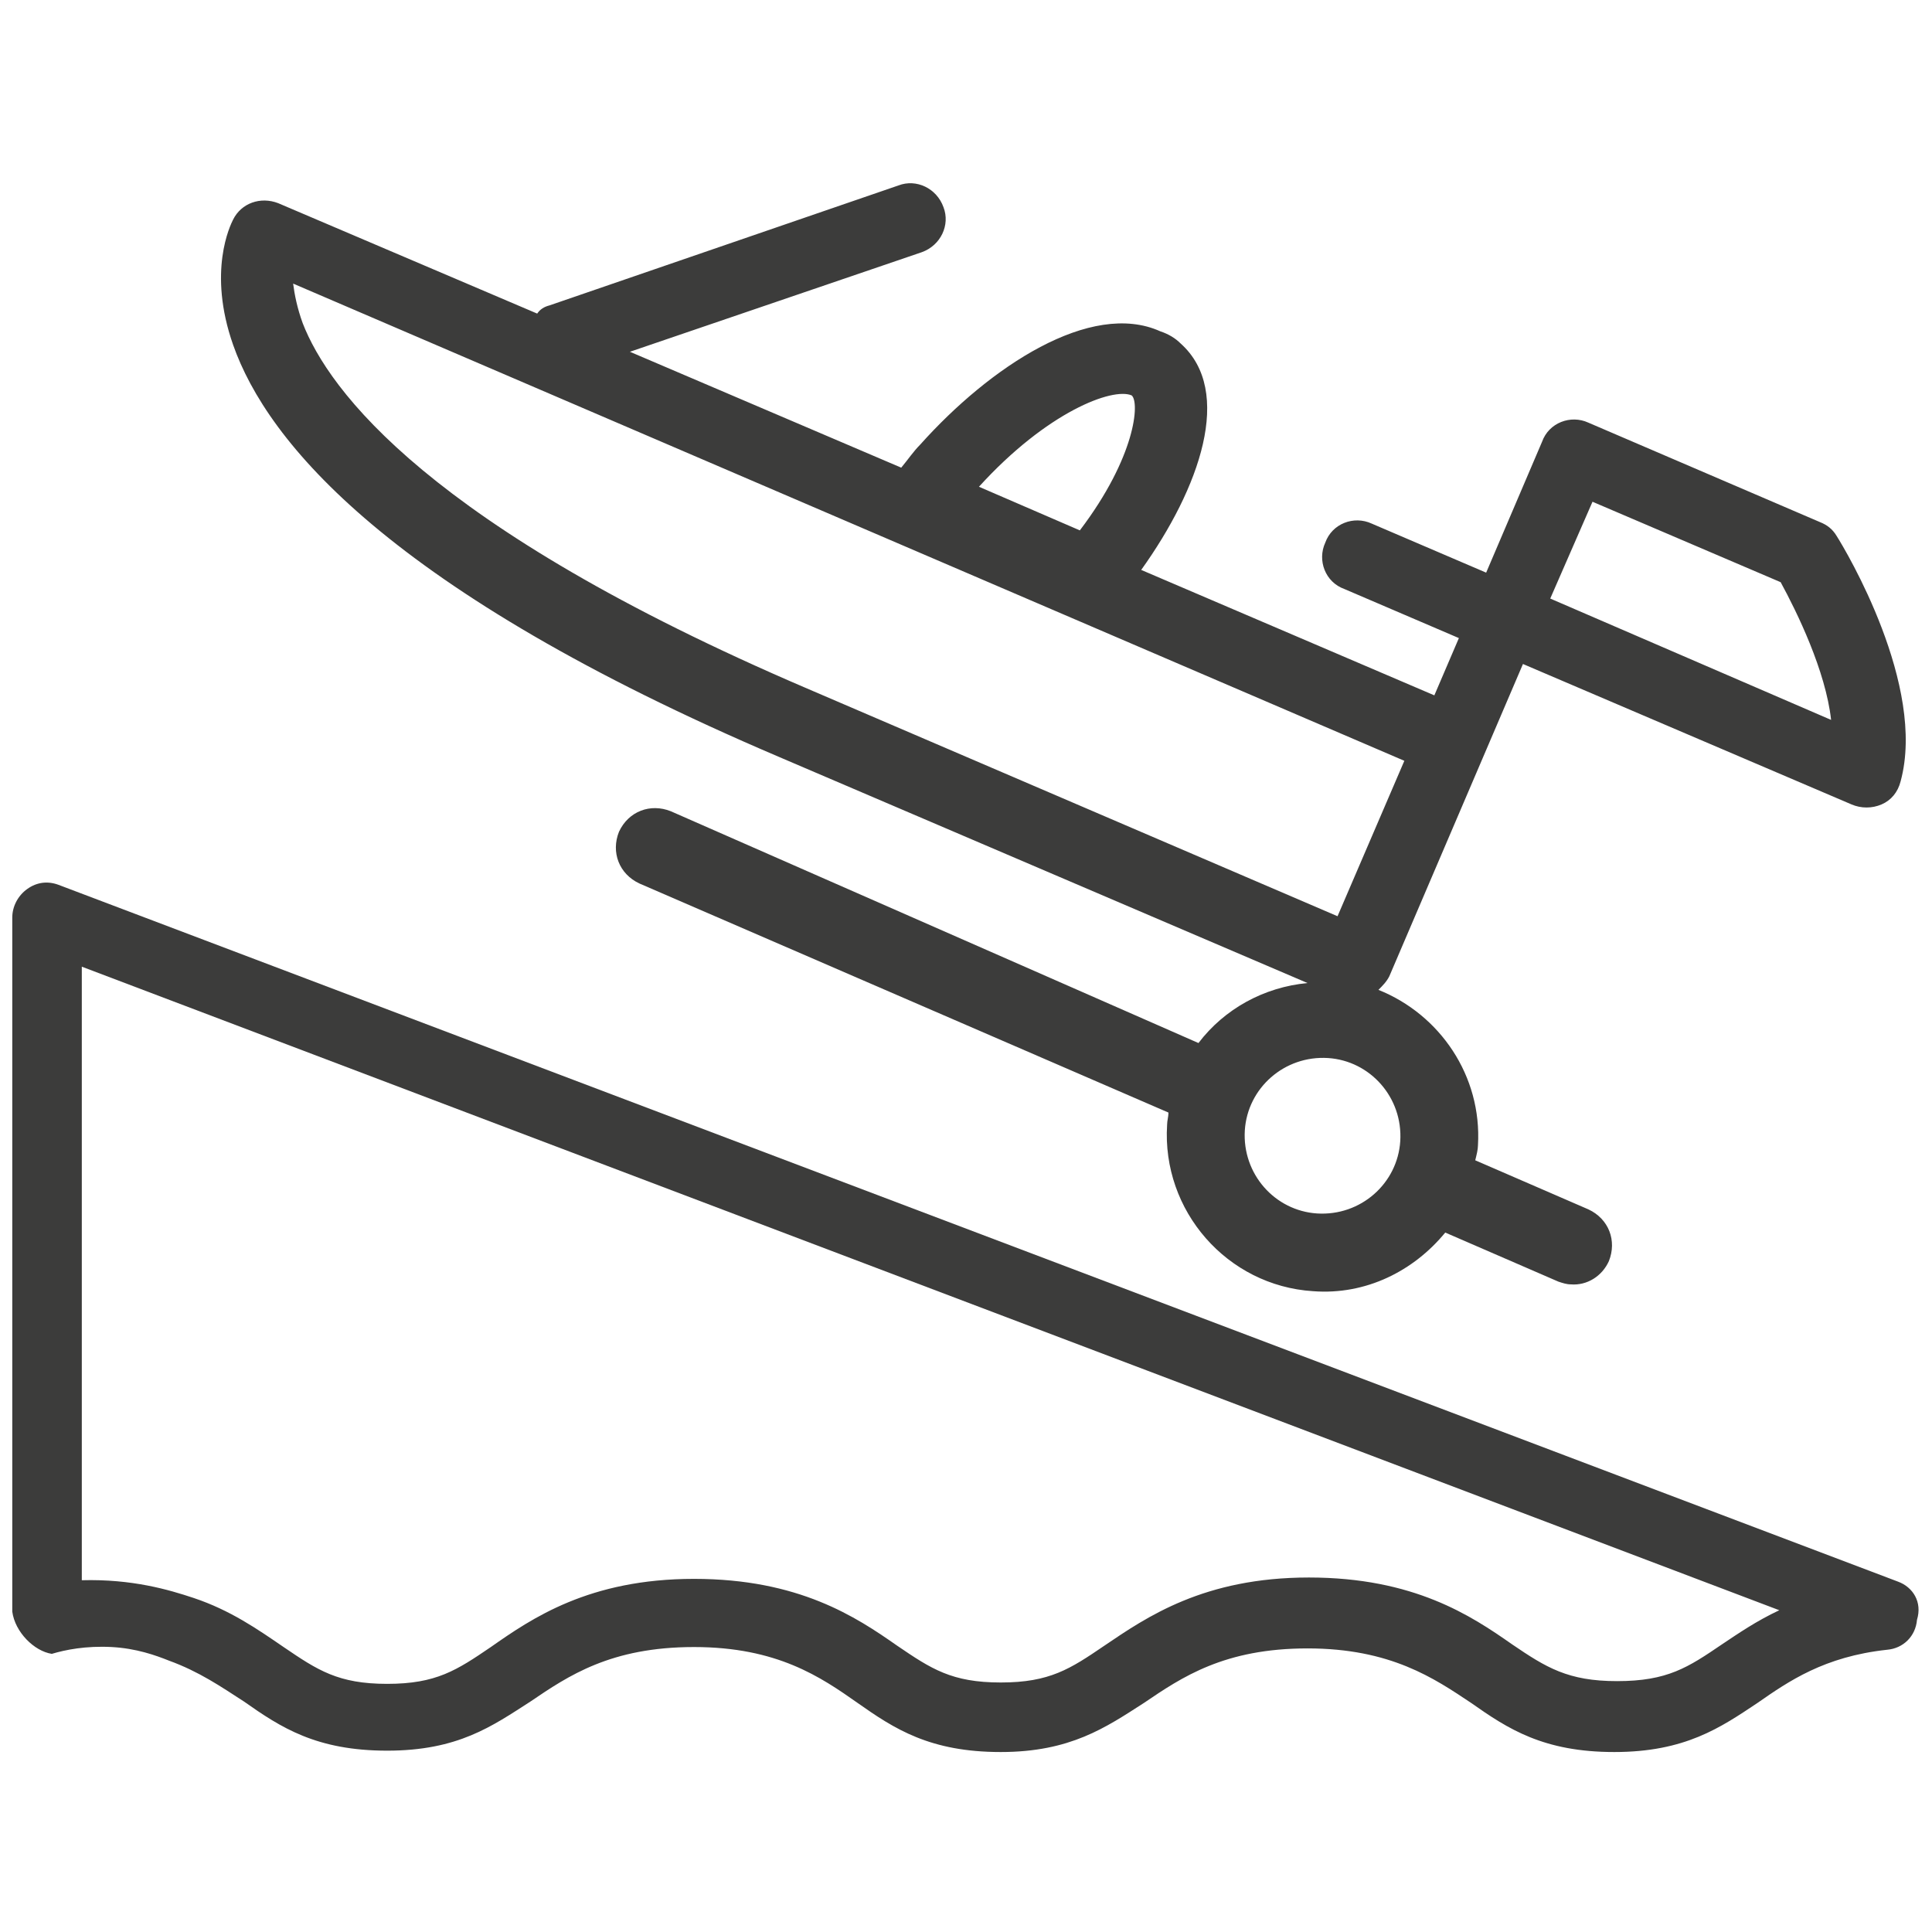
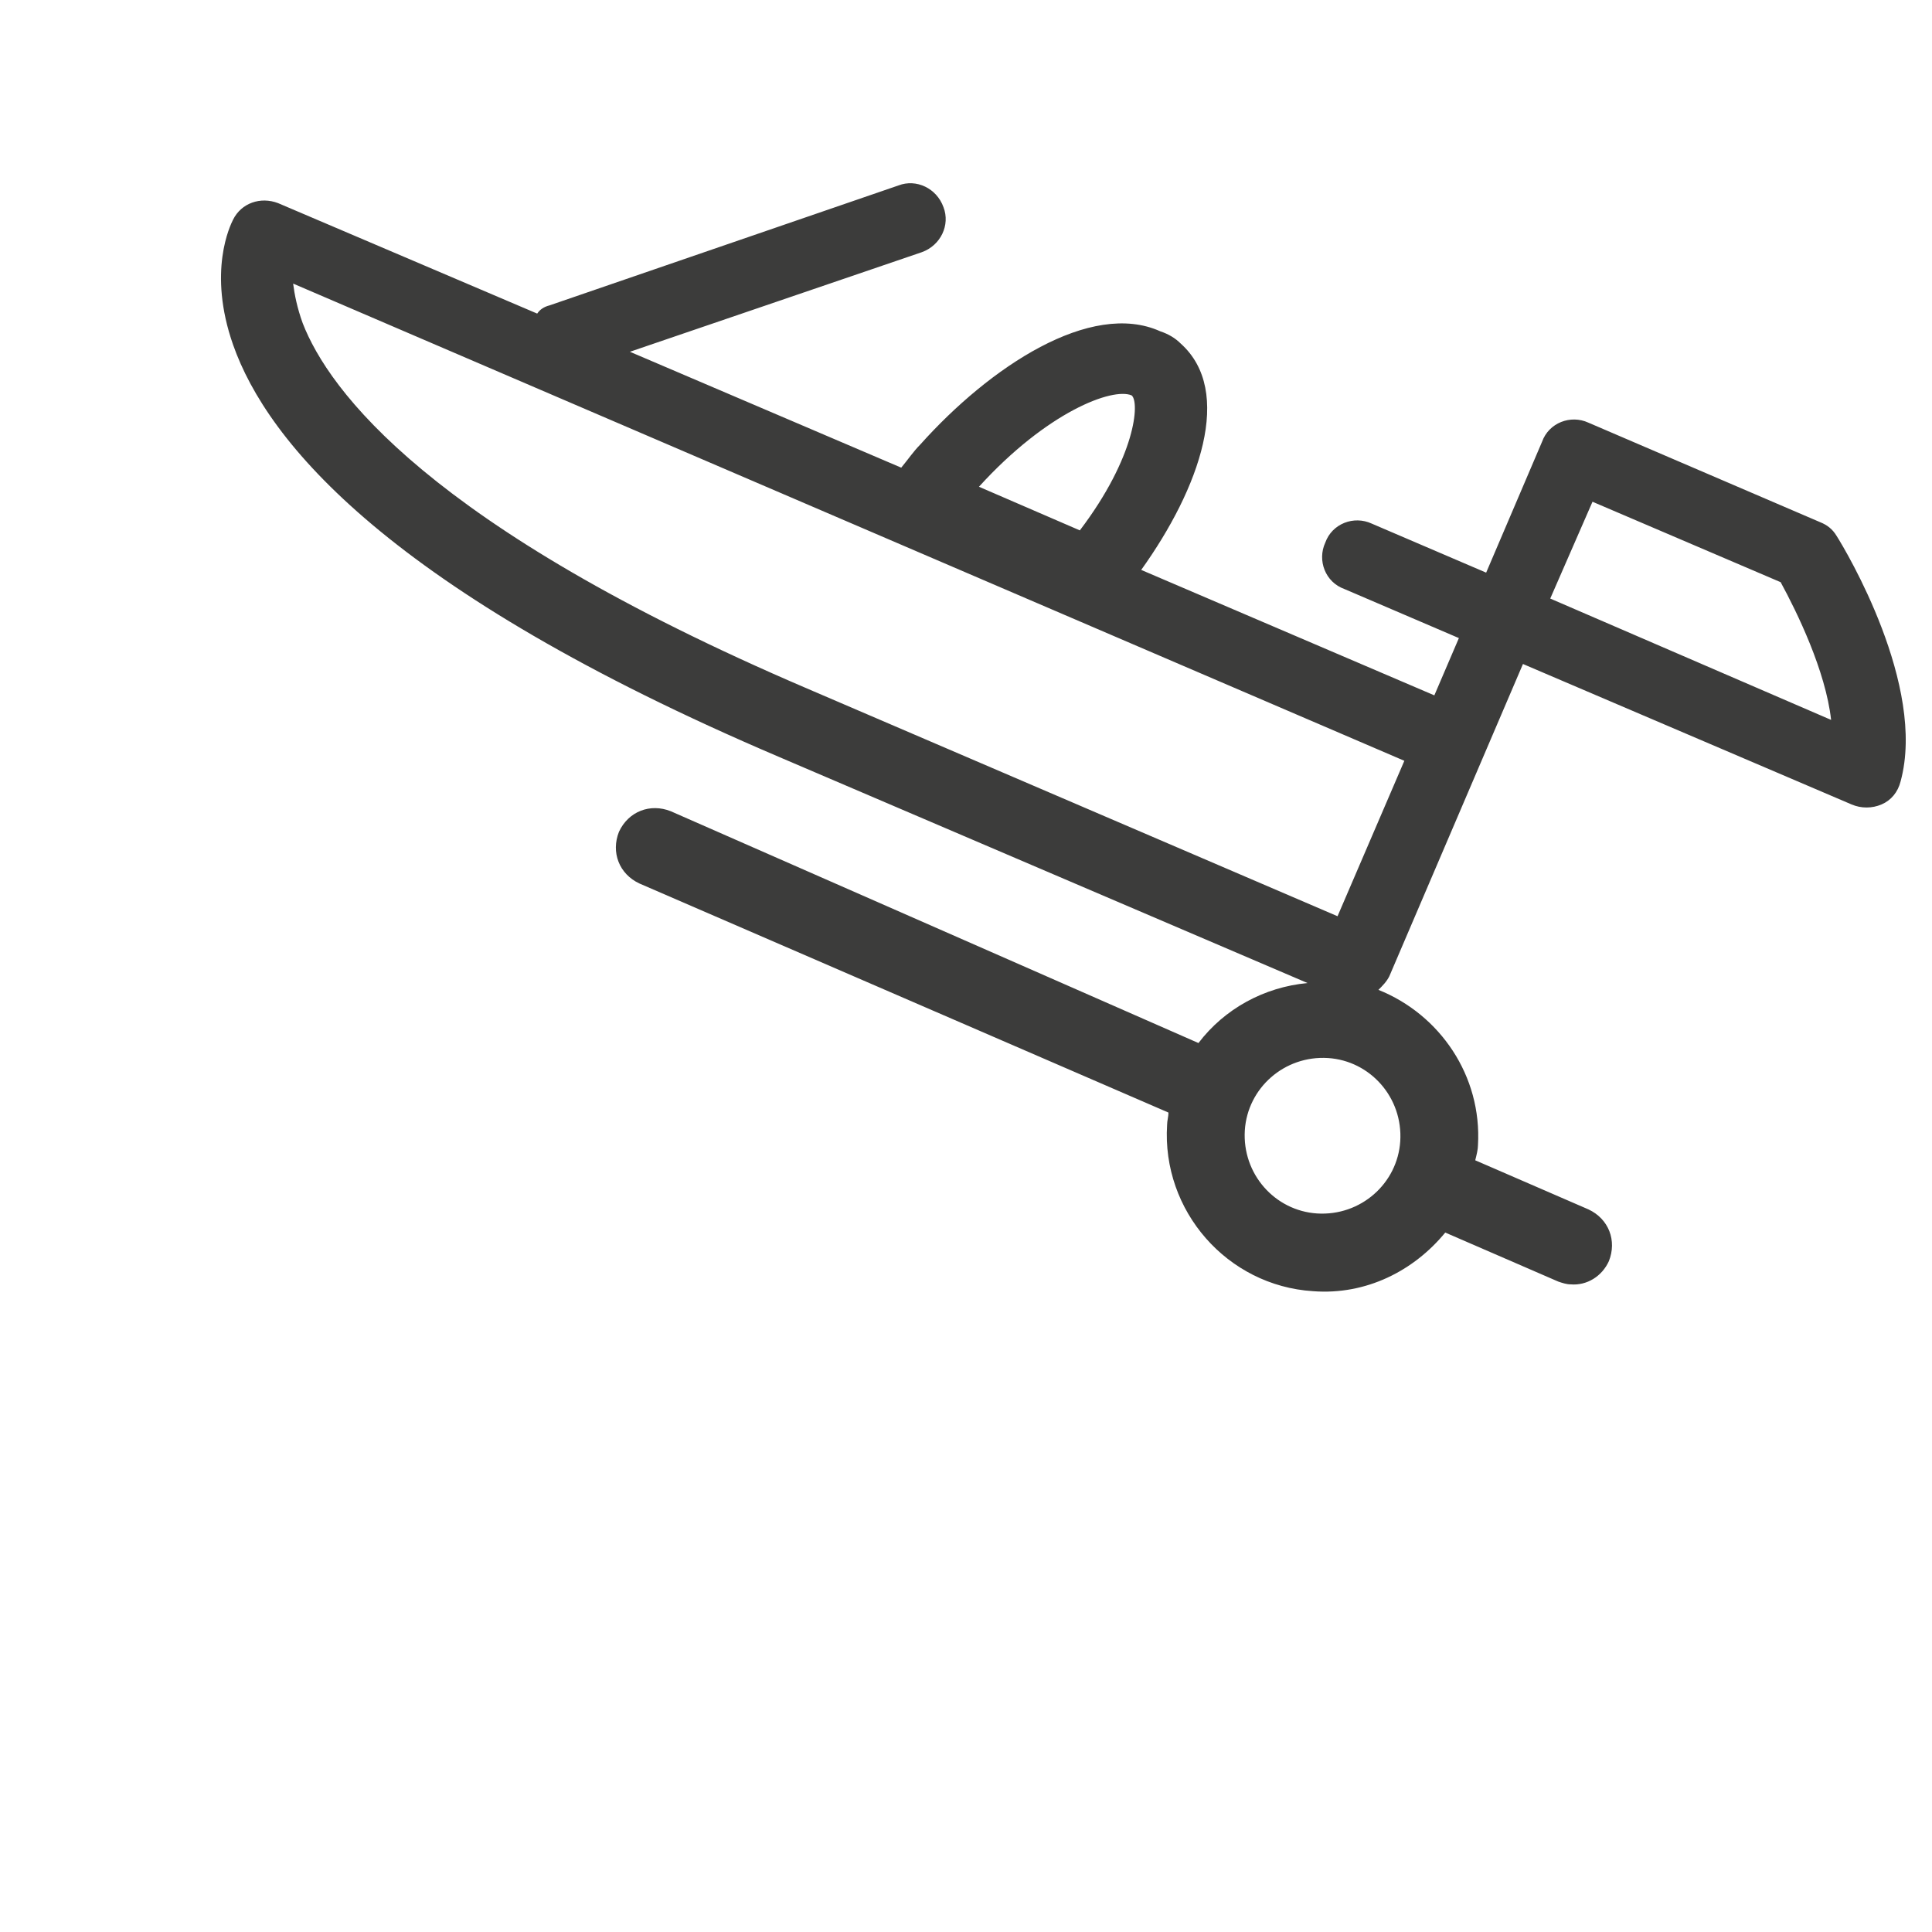
<svg xmlns="http://www.w3.org/2000/svg" version="1.1" id="Layer_1" x="0px" y="0px" viewBox="0 0 141.7 141.7" style="enable-background:new 0 0 141.7 141.7;" xml:space="preserve">
  <style type="text/css">
	.st0{fill:#3C3C3B;}
</style>
  <g>
-     <path class="st0" d="M139.2,116L4.3,64.9c-0.8-0.3-1.6-0.2-2.3,0.3c-0.7,0.5-1.1,1.3-1.1,2.1v50c0,0.2,0,0.6,0,0.9   c0.2,1.5,1.6,2.9,2.9,3.1c1-0.3,2.5-0.6,4.4-0.5c1.8,0.1,3.2,0.6,4.2,1c2.2,0.8,3.8,1.9,5.5,3c2.7,1.9,5.3,3.6,10.5,3.6   c5.2,0,7.7-1.8,10.5-3.6c2.8-1.9,5.9-4,12-4s9.3,2.2,12,4.1c2.7,1.9,5.3,3.6,10.5,3.6c5.1,0,7.7-1.8,10.5-3.6c2.8-1.9,5.9-4,12-4   c6.1,0,9.3,2.2,12,4c2.7,1.9,5.3,3.6,10.5,3.6c5.2,0,7.8-1.8,10.5-3.6c2.3-1.6,4.9-3.4,9.5-3.9c1.2-0.1,2.1-1,2.2-2.2   C141,117.5,140.3,116.4,139.2,116z M126.3,120.6c-2.5,1.7-4,2.7-7.7,2.7c-3.6,0-5.2-1-7.7-2.7c-3-2.1-7.2-4.9-14.9-4.9   s-11.9,2.9-15,5c-2.5,1.7-4,2.7-7.6,2.7c-3.6,0-5.1-1-7.6-2.7c-3-2.1-7.2-4.9-14.9-4.9s-11.9,2.9-14.9,5c-2.5,1.7-4,2.7-7.6,2.7   c-3.6,0-5.1-1-7.6-2.7c-1.9-1.3-3.9-2.7-6.6-3.6c-1.8-0.6-4.5-1.4-8.2-1.3V70.9l124.5,47.2C128.8,118.9,127.5,119.8,126.3,120.6z" />
    <path class="st0" d="M134.7,39.3c-0.3-0.5-0.7-0.8-1.2-1l-17-7.3c-1.3-0.6-2.9,0-3.4,1.4l-4.1,9.6l-8.4-3.6c-1.3-0.6-2.9,0-3.4,1.4   c-0.6,1.3,0,2.9,1.4,3.4l8.4,3.6l-1.8,4.2l-21.5-9.2c4.3-6,6.8-13.1,2.9-16.6c-0.4-0.4-0.9-0.7-1.5-0.9C80,22,72.6,26.9,67.5,32.6   c-0.5,0.5-0.9,1.1-1.4,1.7l-19.9-8.5l21.4-7.3c1.4-0.5,2.1-2,1.6-3.3c-0.5-1.4-2-2.1-3.3-1.6l-25.6,8.8c-0.4,0.1-0.7,0.3-0.9,0.6   l-19-8.1c-1.3-0.5-2.7,0-3.3,1.2c-0.2,0.4-1.9,3.8,0,9.2c2.5,7.1,11.4,18,40,30.2l38.8,16.6c-3.2,0.3-6.1,1.9-8,4.4L49.2,59.5   c-1.5-0.6-3.1,0-3.8,1.5c-0.6,1.5,0,3.1,1.5,3.8l38.8,16.8c0,0.3-0.1,0.6-0.1,0.9c-0.4,6.3,4.4,11.8,10.7,12.2   c3.9,0.3,7.4-1.5,9.7-4.3l8.3,3.6c0.3,0.1,0.6,0.2,0.9,0.2c1.2,0.1,2.3-0.6,2.8-1.7c0.6-1.5,0-3.1-1.5-3.8l-8.3-3.6   c0.1-0.4,0.2-0.8,0.2-1.1c0.3-5.1-2.8-9.6-7.3-11.4c0.3-0.3,0.6-0.6,0.8-1l9.8-22.9l24.1,10.3c0.7,0.3,1.5,0.3,2.2,0   c0.7-0.3,1.2-0.9,1.4-1.7C141.3,50.3,135.4,40.4,134.7,39.3z M83,29C83,29,83,29,83,29c0.6,0.5,0.3,4.5-3.8,9.9l-7.4-3.2   C76.8,30.2,81.6,28.4,83,29z M102.7,83.7c-0.2,3.1-2.9,5.5-6.1,5.3c-3.1-0.2-5.5-2.9-5.3-6.1c0.2-3.1,2.9-5.5,6.1-5.3   C100.5,77.8,102.9,80.5,102.7,83.7z M98.1,67.2L59.2,50.5c-27.8-11.9-35.1-21.9-37-26.8c-0.4-1.1-0.6-2.1-0.7-2.9L103,55.8   L98.1,67.2z M113.7,43.9l3.1-7.1l13.8,5.9c1.2,2.2,3.3,6.5,3.7,10.1L113.7,43.9z" />
  </g>
</svg>